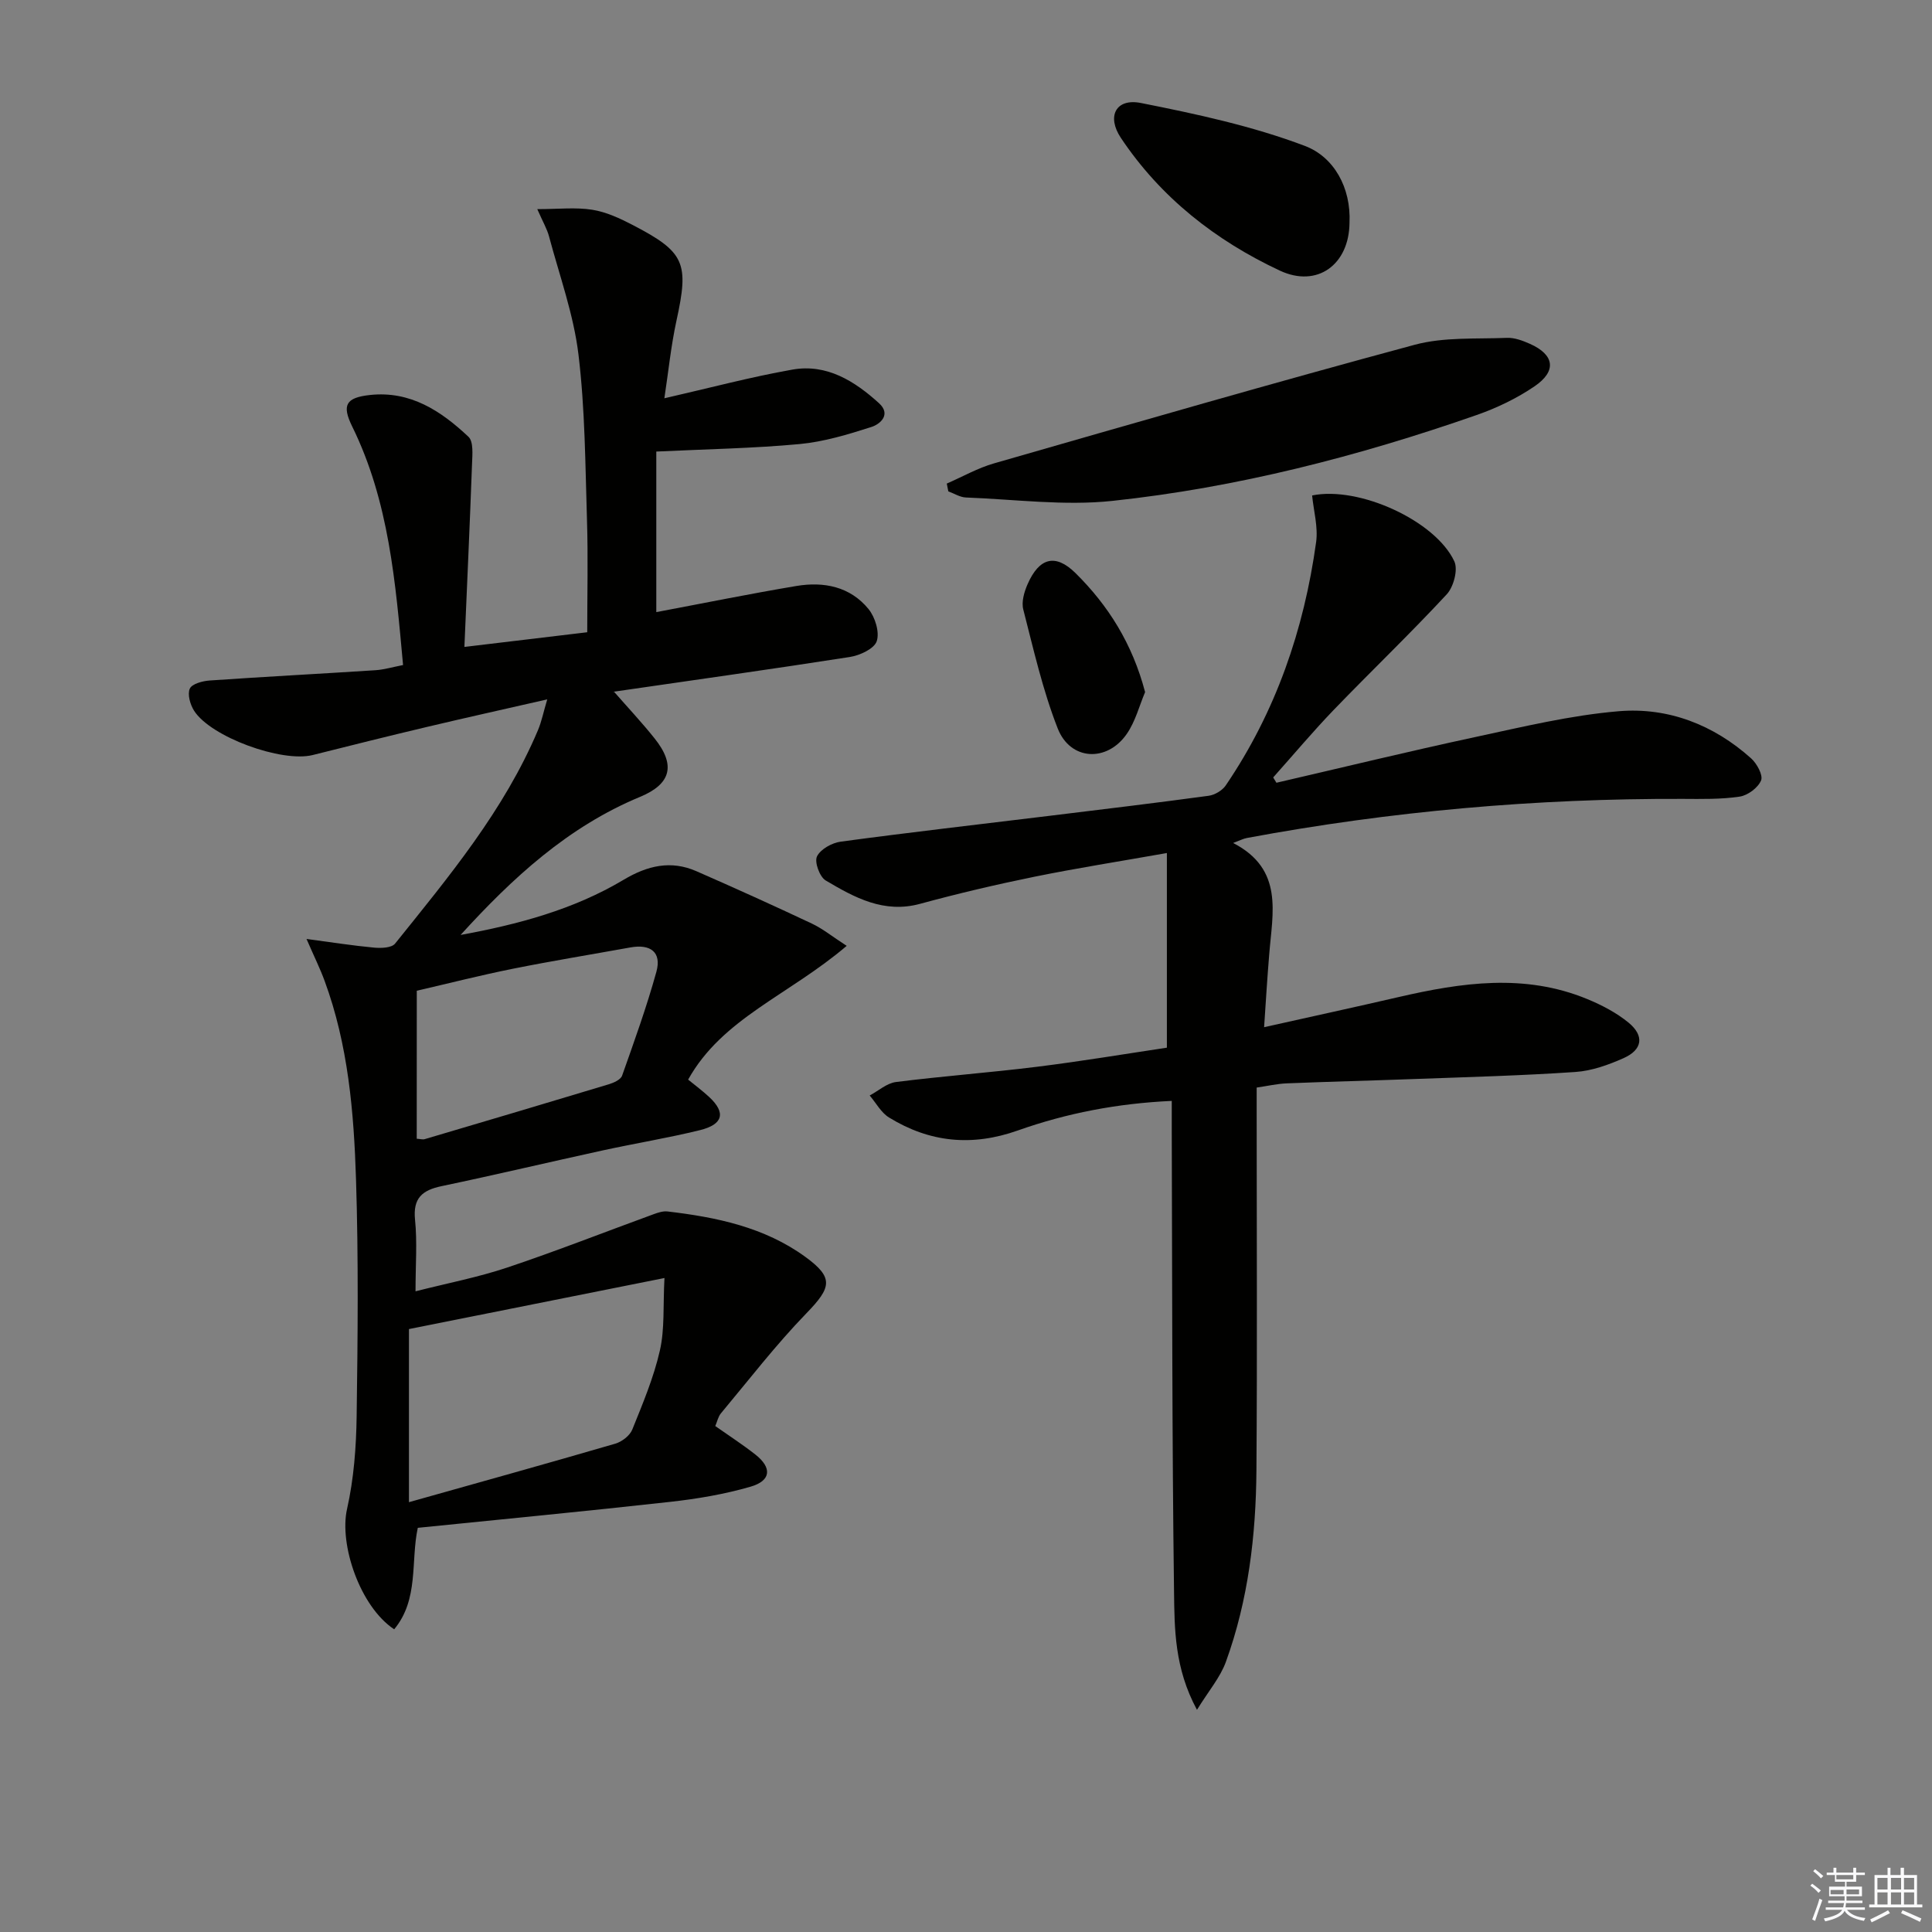
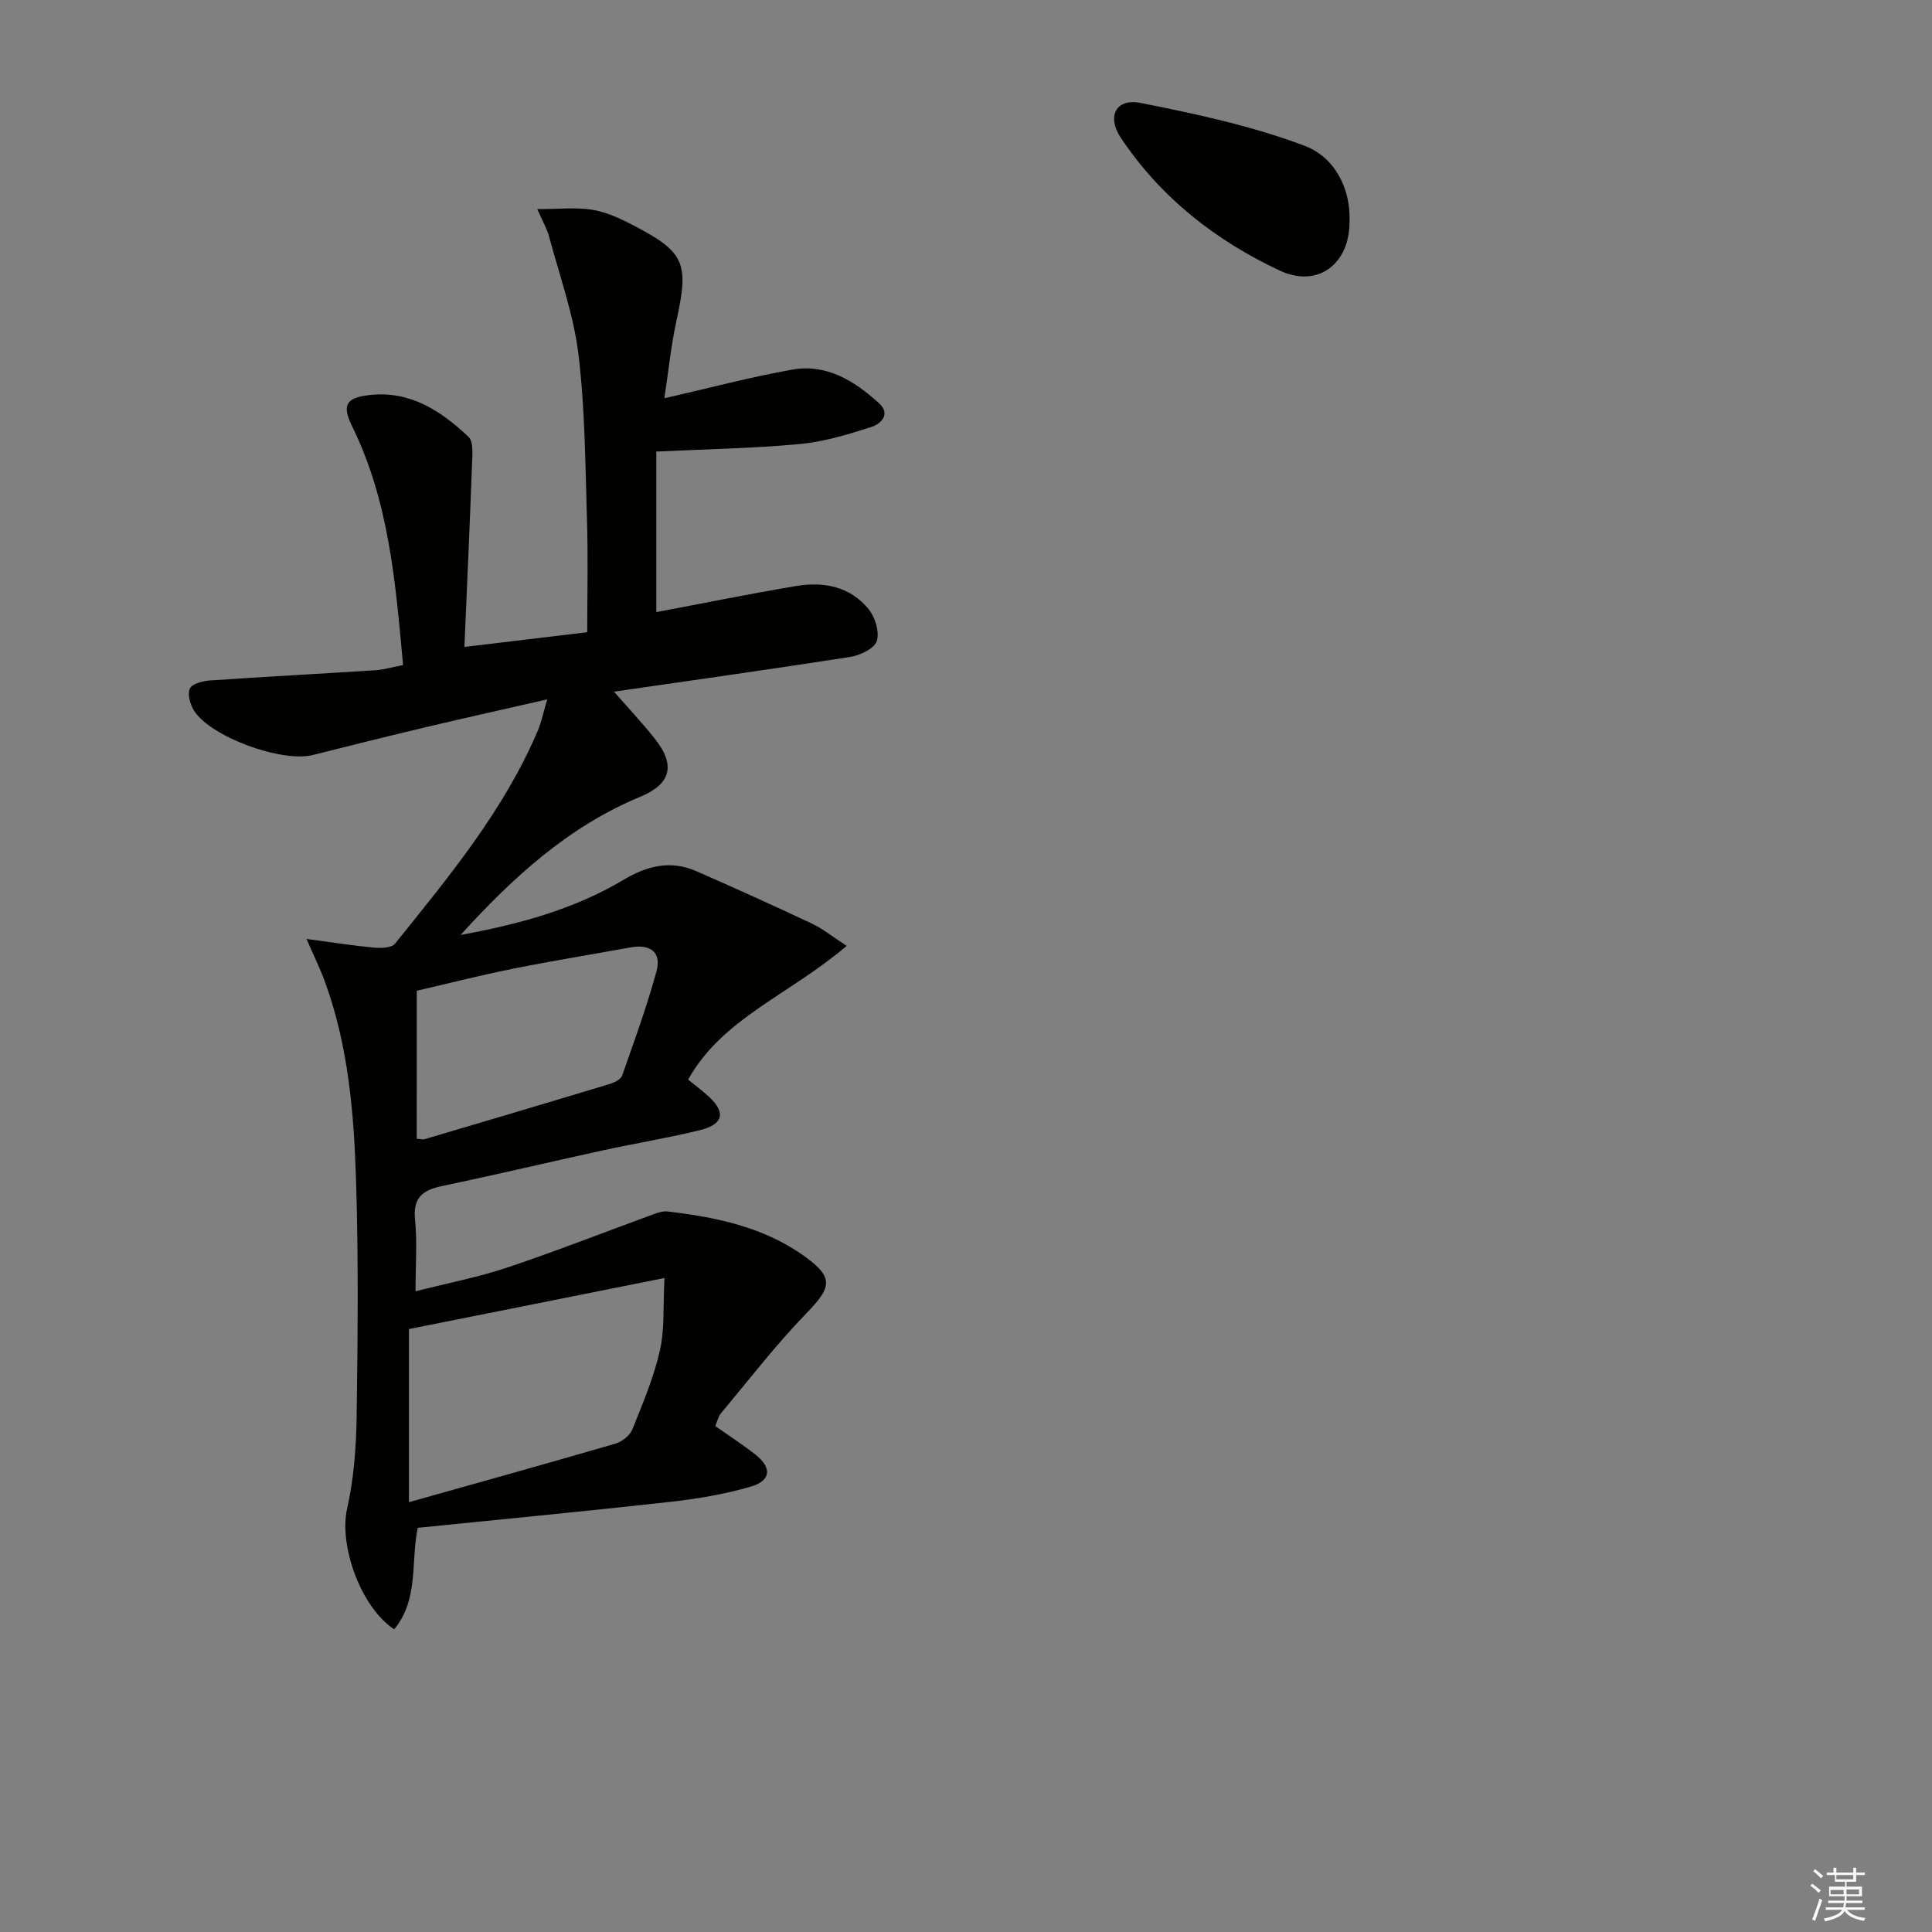
<svg xmlns="http://www.w3.org/2000/svg" enable-background="new 0 0 400 400" viewBox="0 0 400 400">
  <rect x="0" y="0" width="400" height="400" fill="#808080" stroke="none" />
  <g fill="#010100">
    <path d="m148.09 295.25c2.89 2.03 5.68 3.84 8.28 5.88 3.51 2.75 3.3 5.44-1 6.68-5.39 1.56-11.01 2.51-16.59 3.13-17.32 1.93-34.68 3.59-52.28 5.38-1.5 6.91.27 14.81-4.89 21.01-7.12-4.73-11.41-17.6-9.76-24.9 1.41-6.26 1.9-12.82 1.99-19.26.23-16.32.39-32.66-.13-48.97-.44-13.93-1.62-27.87-6.51-41.14-.9-2.46-2.07-4.82-3.74-8.66 5.23.7 9.62 1.39 14.04 1.8 1.43.13 3.59.05 4.3-.84 11.14-13.87 22.57-27.58 29.59-44.21.74-1.76 1.11-3.67 1.91-6.35-8.88 2.03-16.9 3.8-24.89 5.7-7.9 1.87-15.78 3.84-23.66 5.82-6.39 1.61-21.14-3.74-24.58-9.19-.8-1.27-1.4-3.39-.87-4.56.46-1 2.65-1.58 4.11-1.68 11.44-.79 22.9-1.39 34.34-2.13 1.78-.12 3.54-.65 5.7-1.07-1.56-17.05-2.9-33.87-10.54-49.41-2.17-4.42-1.3-5.96 3.68-6.5 8.38-.91 14.74 3.32 20.4 8.65 1.07 1.01.81 3.7.74 5.6-.45 12.39-1.02 24.77-1.58 37.91 9.26-1.11 17.08-2.04 25.43-3.04 0-7.94.19-15.57-.05-23.19-.36-11.46-.39-22.99-1.77-34.35-1-8.27-3.93-16.31-6.09-24.42-.41-1.54-1.26-2.97-2.43-5.64 4.38 0 7.97-.42 11.4.13 2.88.46 5.71 1.78 8.35 3.15 10.84 5.63 11.68 7.86 9.07 19.79-1.15 5.27-1.68 10.67-2.51 16.09 9.42-2.15 17.9-4.42 26.52-5.94 7.1-1.25 12.86 2.37 17.9 6.94 2.58 2.33.31 4.35-1.58 4.95-4.84 1.55-9.83 3.06-14.86 3.53-9.57.89-19.2 1.05-29.65 1.55v33.24c9.52-1.79 19.24-3.77 29.01-5.41 5.67-.95 11.13.12 14.93 4.78 1.37 1.68 2.32 4.78 1.7 6.65-.52 1.57-3.5 2.95-5.56 3.27-16.23 2.54-32.5 4.8-48.75 7.17-.24.04-.44.36-.07.04 2.78 3.18 5.71 6.3 8.37 9.63 4.46 5.57 3.42 9.46-2.99 12.12-14.94 6.19-26.45 16.82-37.16 28.59 11.88-2.17 23.39-5.24 33.75-11.42 4.93-2.94 9.78-4.1 15.09-1.77 8.01 3.51 15.98 7.11 23.89 10.84 2.25 1.06 4.24 2.69 7.21 4.61-12.07 10.27-25.74 14.99-32.83 27.69 1.42 1.17 2.99 2.32 4.4 3.64 3.43 3.21 2.87 5.64-1.97 6.83-6.6 1.62-13.32 2.71-19.97 4.16-11.18 2.44-22.31 5.08-33.51 7.43-4.01.84-5.95 2.48-5.49 6.97.47 4.6.1 9.28.1 14.8 6.7-1.7 12.99-2.91 19.02-4.93 10.18-3.41 20.18-7.35 30.27-11.03.92-.34 1.96-.68 2.89-.57 10.14 1.19 20.06 3.25 28.51 9.39 5.95 4.33 5.44 6.33.24 11.69-6.32 6.52-11.89 13.76-17.72 20.74-.56.69-.77 1.73-1.15 2.61zm-63.42 15.76c14.74-4.15 28.75-8.04 42.71-12.11 1.37-.4 3.02-1.66 3.53-2.93 2.16-5.36 4.44-10.76 5.71-16.36 1.02-4.45.64-9.22.95-15.01-18.75 3.75-35.86 7.17-52.9 10.57zm1.61-75.25c.7.04 1.24.22 1.68.08 12.7-3.75 25.4-7.52 38.08-11.35 1.03-.31 2.47-.96 2.76-1.79 2.52-7.12 5.09-14.24 7.1-21.51 1.13-4.1-1.28-5.77-5.35-5.04-8.14 1.47-16.31 2.8-24.42 4.43-6.72 1.35-13.37 3.05-19.84 4.54-.01 10.76-.01 20.68-.01 30.64z" />
-     <path d="m261.72 212.67c9.79-2.19 18.81-4.15 27.81-6.23 13.07-3.02 26.14-4.94 39.08.4 3.03 1.25 6.06 2.83 8.57 4.89 3.31 2.73 2.88 5.6-1.02 7.34-3.14 1.4-6.59 2.64-9.97 2.87-11.11.76-22.26 1.05-33.4 1.46-8.81.33-17.62.54-26.43.9-1.94.08-3.87.53-6.18.87v5.74c0 24.49.13 48.99-.05 73.48-.1 13.51-1.68 26.89-6.32 39.67-1.18 3.25-3.59 6.04-5.99 9.94-4.68-8.65-4.65-16.77-4.75-24.59-.42-31.65-.36-63.3-.47-94.96-.01-1.98 0-3.95 0-6.52-11.24.51-21.76 2.54-31.86 6.12-9.51 3.37-18.27 2.48-26.67-2.68-1.65-1.01-2.69-3.01-4.01-4.56 1.81-.96 3.54-2.55 5.44-2.79 9.72-1.23 19.51-1.95 29.23-3.16 9.18-1.14 18.31-2.67 26.86-3.95 0-13.53 0-26.41 0-40.3-9.89 1.75-18.68 3.13-27.38 4.9-7.95 1.62-15.87 3.48-23.69 5.61-7.53 2.06-13.61-1.3-19.57-4.83-1.25-.74-2.37-3.82-1.8-4.98.73-1.5 3.11-2.82 4.94-3.06 14.31-1.93 28.67-3.57 43.01-5.32 11.04-1.35 22.09-2.67 33.12-4.17 1.28-.17 2.84-1.09 3.56-2.15 10.36-15.25 16.2-32.24 18.71-50.38.43-3.14-.52-6.48-.83-9.65 9.72-2 25.56 5.25 29.45 13.66.79 1.71-.16 5.28-1.58 6.81-7.58 8.17-15.65 15.89-23.39 23.92-4.34 4.51-8.37 9.32-12.54 13.99.22.37.45.73.67 1.1 13.68-3.16 27.33-6.49 41.06-9.44 9.88-2.12 19.81-4.53 29.83-5.37 10.22-.85 19.63 2.8 27.4 9.77 1.19 1.07 2.5 3.48 2.05 4.56-.63 1.52-2.75 3.1-4.43 3.35-3.88.58-7.88.49-11.83.47-30.32-.1-60.39 2.54-90.21 8.1-.75.14-1.46.52-2.83 1.03 10.55 5.45 8.13 14.49 7.47 23.05-.4 4.77-.69 9.56-1.06 15.09z" />
-     <path d="m196.02 100.12c3.26-1.42 6.41-3.22 9.8-4.19 28.99-8.33 57.96-16.71 87.08-24.55 6.06-1.63 12.7-1.17 19.08-1.43 1.58-.07 3.29.58 4.78 1.24 5.07 2.26 5.6 5.63.94 8.8-3.66 2.49-7.8 4.48-11.99 5.94-24.5 8.55-49.57 15.01-75.37 17.77-9.98 1.07-20.23-.32-30.36-.7-1.23-.05-2.43-.83-3.64-1.27-.11-.54-.22-1.08-.32-1.61z" />
    <path d="m279.4 46.15c-.08 8.6-6.65 13.52-14.44 9.87-13.28-6.22-24.65-15.12-32.9-27.48-2.98-4.47-1.02-8.24 4.14-7.22 11.49 2.28 23.09 4.77 33.99 8.9 5.97 2.27 9.56 8.62 9.21 15.93z" />
-     <path d="m237.08 143.29c-1.19 2.8-2 6.08-3.81 8.68-4.1 5.9-11.67 5.5-14.28-1.15-3.11-7.93-5-16.35-7.13-24.63-.41-1.58.19-3.64.89-5.24 2.4-5.47 5.74-6.42 9.92-2.3 6.78 6.7 11.77 14.61 14.41 24.64z" />
  </g>
  <path d="m374.8 390.4.4-.4c.7.5 1.3 1 1.8 1.4l-.5.5c-.5-.6-1.1-1.1-1.7-1.5zm1 7.3-.6-.3c.5-1.4 1.1-2.8 1.5-4.3.2.1.4.2.6.3-.5 1.3-1 2.8-1.5 4.3zm-.4-10.3.4-.4c.4.3 1 .8 1.7 1.4l-.5.5c-.4-.5-1-1-1.6-1.5zm2.5.3h1.7v-1h.6v1h3.5v-1h.6v1h1.8v.5h-1.8v1.4h-2v1h3.2v2h-3.2v.9h3.3v.5h-3.4c0 .3-.1.6-.1.9h4v.5h-3.7c.7.9 1.9 1.5 3.8 1.7-.1.2-.2.4-.3.6-2.1-.4-3.5-1.1-4-2.1-.4 1-1.8 1.7-4 2.2-.1-.2-.2-.4-.3-.6 2.1-.4 3.4-1 3.8-1.8h-3.4v-.5h3.6c.1-.3.1-.6.2-.9h-3.3v-.5h3.4c0-.3 0-.6 0-.9h-3.2v-2h3.3v-1h-2.1v-1.4h-1.7v-.5zm1.1 3.5v1h2.7c0-.3 0-.4 0-.4 0-.1 0-.2 0-.2 0-.1 0-.2 0-.3h-2.7zm1.2-3v.9h3.5v-.9zm4.7 3h-2.6v.6.4h2.6z" fill="#fafafb" />
-   <path d="m393.6 386.7h.6v1.5h2.7v6.1h1.1v.6h-11v-.6h1.1v-6.1h2.7v-1.5h.6v1.5h2.1v-1.5zm-2.7 8.8.4.6c-1.2.6-2.5 1.3-3.8 1.9-.1-.2-.2-.4-.3-.6 1.2-.6 2.5-1.2 3.7-1.9zm-2.2-6.7v2.4h2.1v-2.4zm0 3v2.5h2.1v-2.5zm2.8-3v2.4h2.1v-2.4zm0 3v2.5h2.1v-2.5zm6 6.1c-1.4-.7-2.7-1.3-3.9-1.8l.3-.6c1.5.6 2.7 1.2 3.9 1.7zm-1.2-9.1h-2.1v2.4h2.1zm-2.1 3v2.5h2.1v-2.5z" fill="#fafafb" />
</svg>